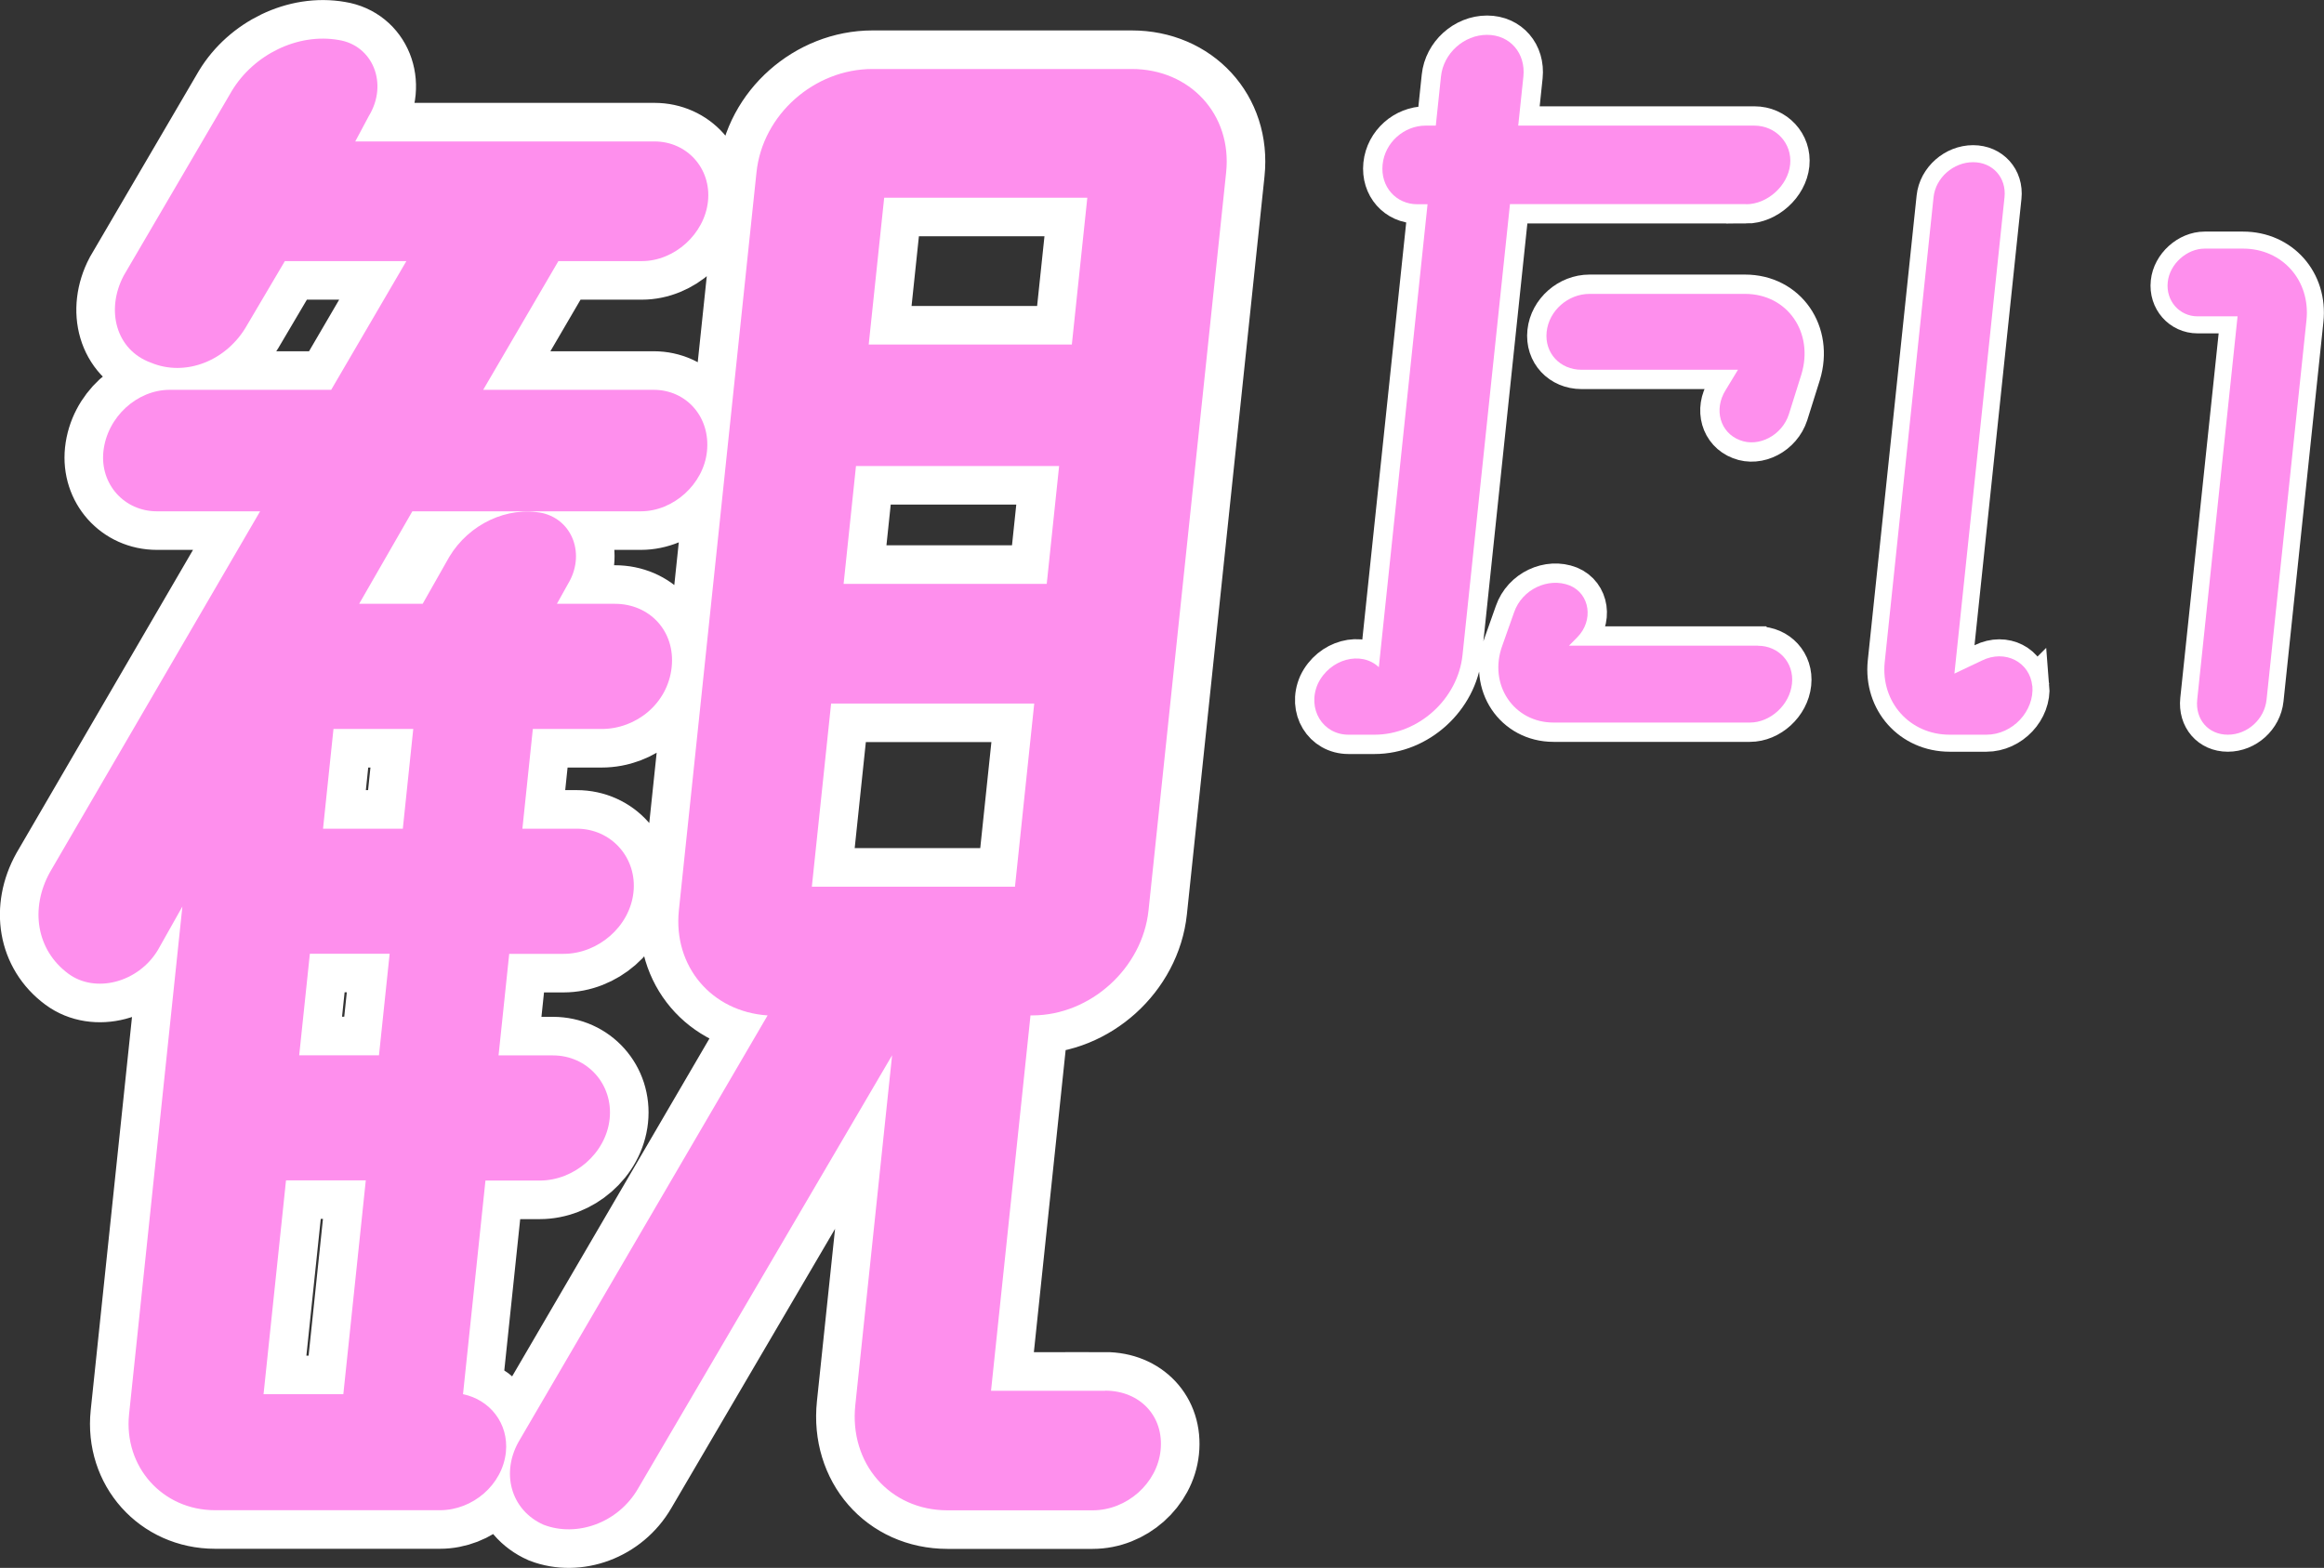
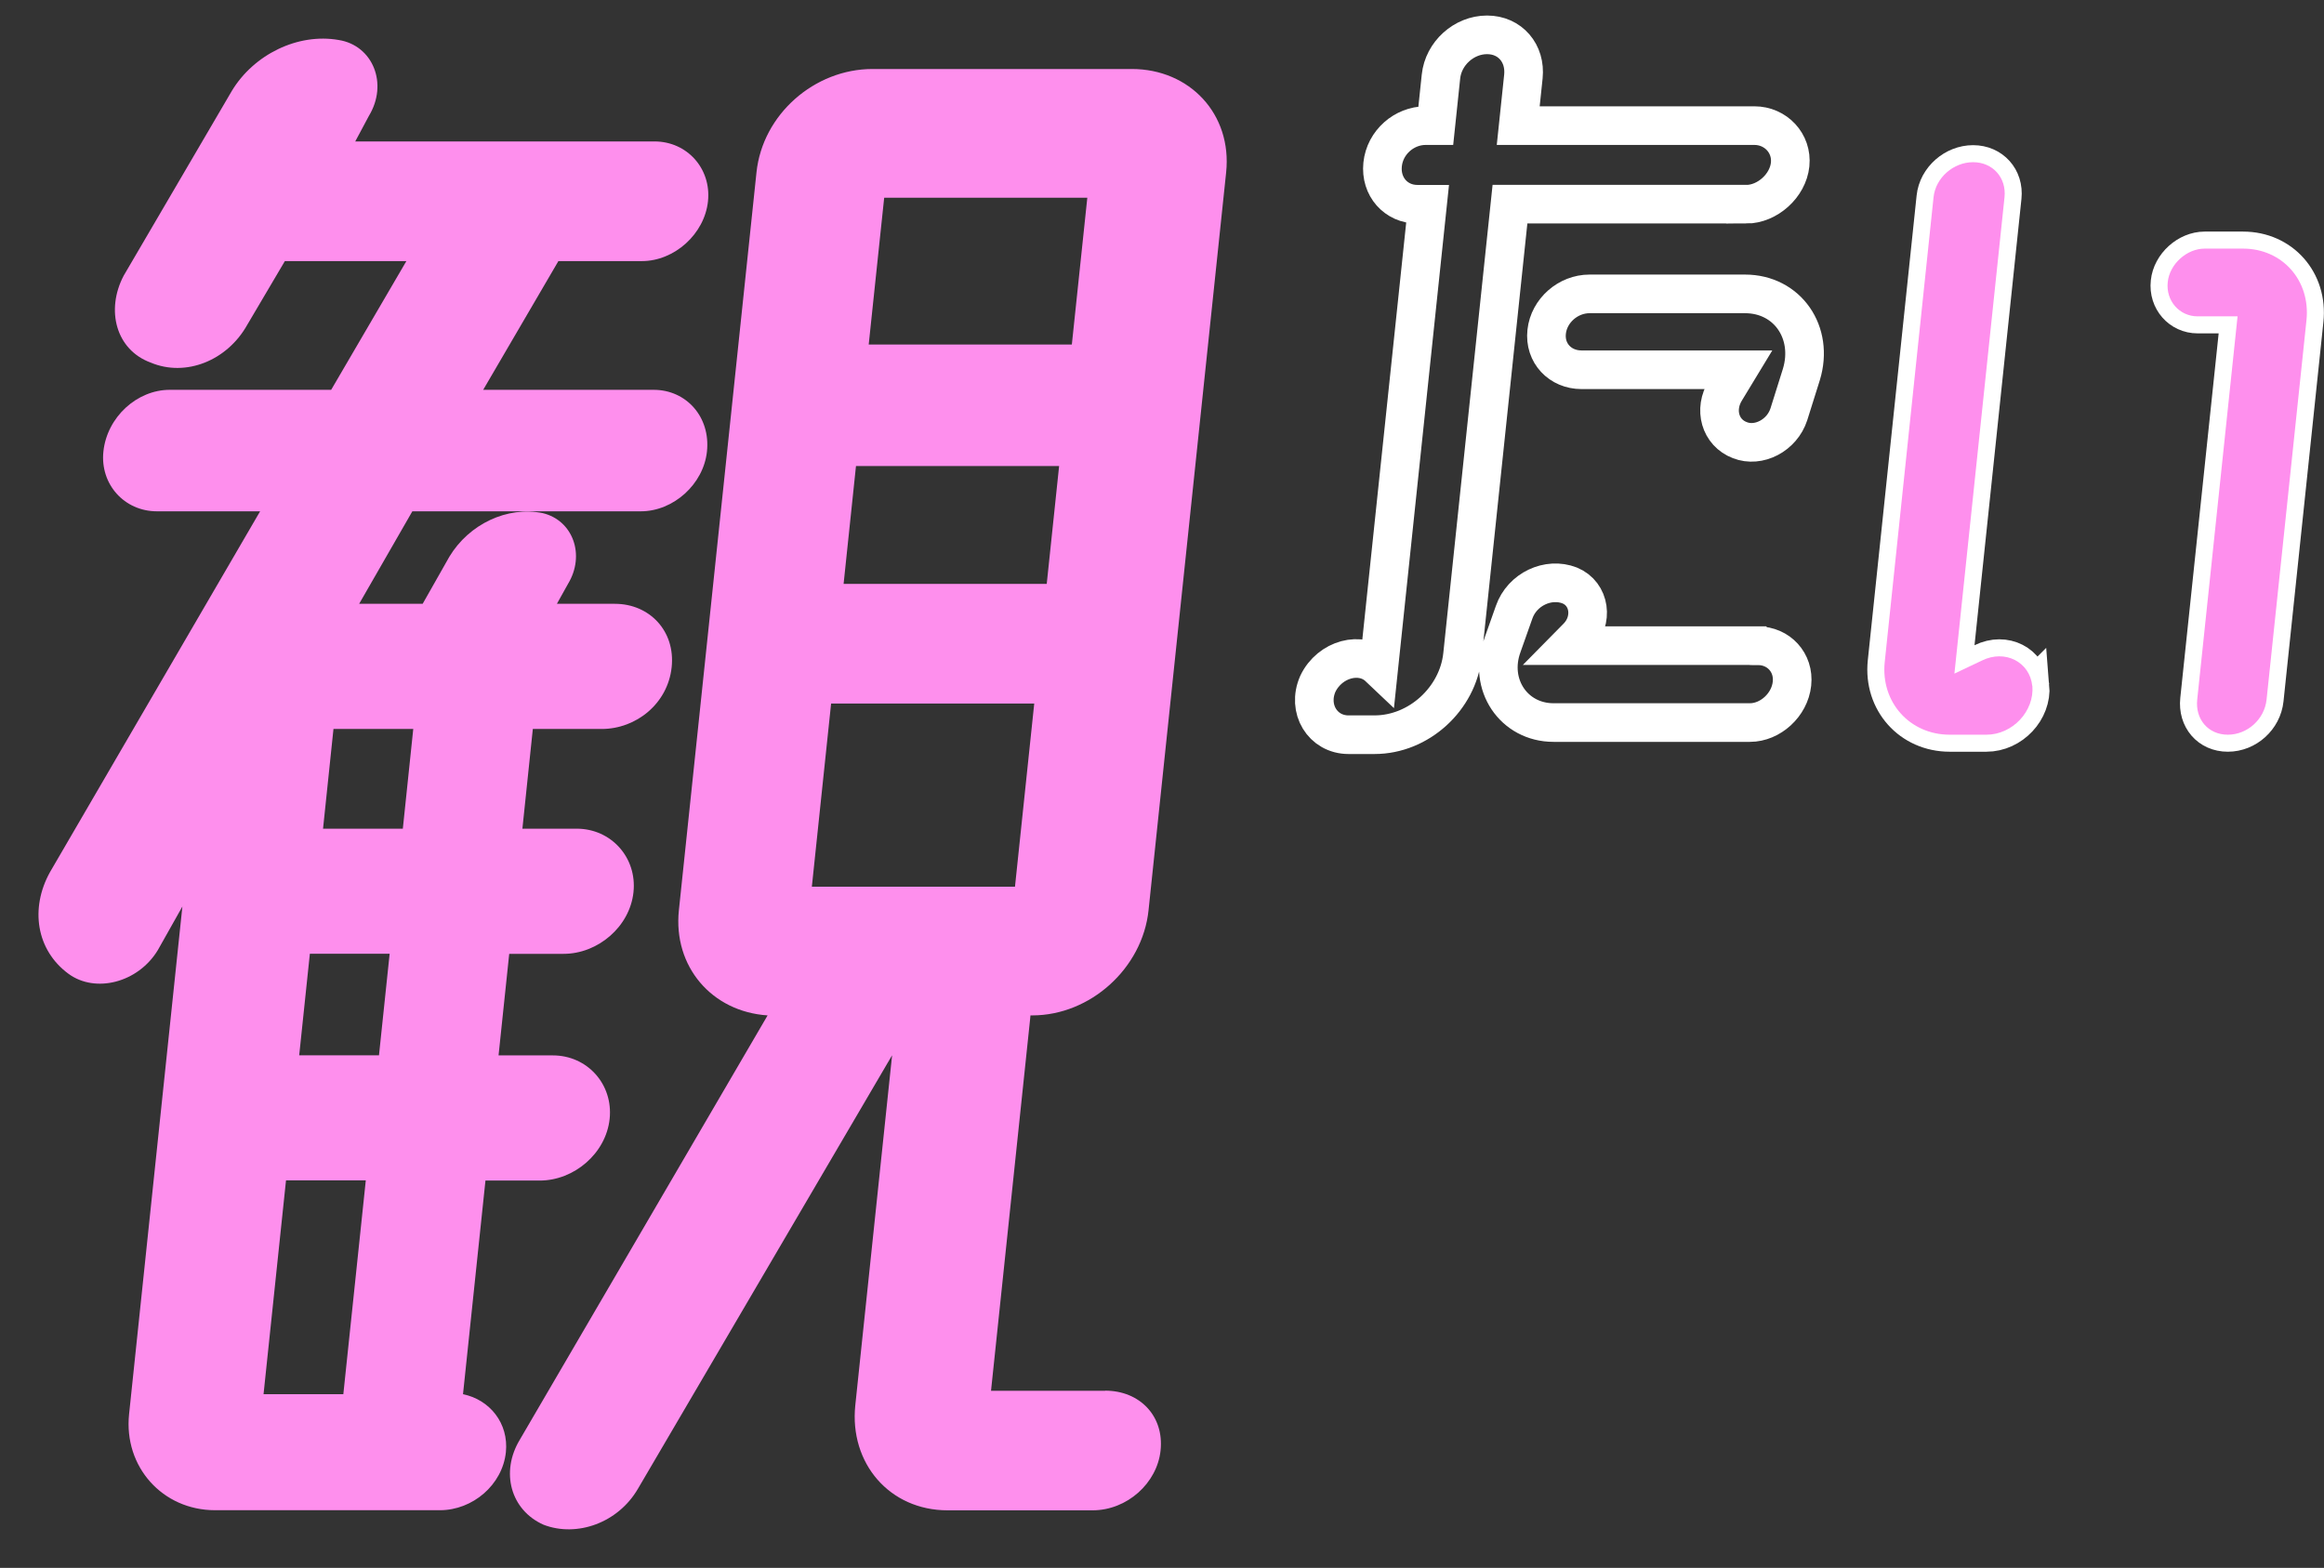
<svg xmlns="http://www.w3.org/2000/svg" id="_レイヤー_2" viewBox="0 0 202.73 136.79">
  <rect x="0" y="0" width="202.73" height="136.79" fill="#333333" stroke="none" />
  <defs>
    <style>.cls-1{stroke-width:2.97px;}.cls-1,.cls-2,.cls-3{fill:none;stroke:#fff;stroke-miterlimit:10;}.cls-4{fill:#fe8fed;}.cls-2{stroke-width:3.37px;}.cls-3{stroke-width:6.73px;}</style>
  </defs>
  <g id="_レイヤー_1-2">
    <g>
      <g>
-         <path class="cls-3" d="M42.35,102.98l-1.96,18.66c2.32,.47,4,2.53,3.74,5.06-.3,2.85-2.9,5.06-5.75,5.06H18.76c-4.59,0-7.98-3.8-7.5-8.38l4.65-44.29-2.14,3.8c-1.72,2.85-5.46,3.8-7.81,2.06-2.79-2.06-3.36-5.69-1.6-8.86l18.33-31.48H13.69c-2.85,0-4.97-2.37-4.67-5.22,.32-3.01,2.94-5.38,5.79-5.38h14.08l6.56-11.23h-10.6l-3.27,5.54c-1.76,3.16-5.39,4.59-8.42,3.32-3.05-1.11-3.95-4.59-2.37-7.59L20.23,7.92c1.91-3.16,5.75-5.06,9.32-4.43,2.96,.47,4.35,3.8,2.62,6.64l-1.18,2.21h26.1c2.85,0,4.97,2.37,4.67,5.22s-2.92,5.22-5.77,5.22h-7.28l-6.56,11.23h14.87c2.85,0,4.97,2.37,4.65,5.38-.3,2.85-2.92,5.22-5.77,5.22h-19.93l-4.64,8.07h5.54l2.33-4.11c1.72-2.85,5.05-4.43,8.15-3.8,2.62,.63,3.73,3.64,2.2,6.17l-.97,1.74h5.06c3.01,0,5.29,2.37,4.95,5.54s-3.1,5.38-6.1,5.38h-6.01l-.91,8.7h4.74c3.01,0,5.27,2.53,4.95,5.54s-3.1,5.38-6.1,5.38h-4.74l-.93,8.86h4.74c3.01,0,5.27,2.53,4.95,5.54s-3.1,5.38-6.1,5.38h-4.74Zm-7.21-30.68l.91-8.7h-6.96l-.91,8.7h6.96Zm-2.08,19.77l.93-8.86h-6.96l-.93,8.86h6.96Zm-8.11,10.91l-1.96,18.66h6.96l1.96-18.66h-6.96Zm71.46,18.35c3.01,0,5.15,2.21,4.83,5.22-.3,2.85-2.92,5.22-5.93,5.22h-12.65c-5.06,0-8.58-4.11-8.05-9.17l3.21-30.53-22.16,37.8c-1.74,3.01-5.35,4.27-8.24,3.16-2.87-1.27-3.79-4.59-2.07-7.43l21.61-37.01c-4.87-.32-8.25-4.27-7.74-9.17l6.77-64.38c.53-5.06,5.06-9.02,10.12-9.02h22.62c5.06,0,8.76,3.95,8.23,9.02l-6.77,64.38c-.53,5.06-5.08,9.17-10.14,9.17h-.16l-.03,.32-3.41,32.43h9.96Zm-1.56-104.08h-17.72l-1.35,12.81h17.72l1.35-12.81Zm-3.54,33.69l1.08-10.28h-17.72l-1.08,10.28h17.72Zm-18.81,10.44l-1.68,15.98h17.72l1.68-15.98h-17.72Z" />
        <path class="cls-4" d="M42.35,102.98l-1.96,18.66c2.32,.47,4,2.53,3.74,5.06-.3,2.85-2.9,5.06-5.75,5.06H18.76c-4.59,0-7.98-3.8-7.5-8.38l4.65-44.29-2.14,3.8c-1.72,2.85-5.46,3.8-7.81,2.06-2.79-2.06-3.36-5.69-1.6-8.86l18.33-31.48H13.69c-2.85,0-4.97-2.37-4.67-5.22,.32-3.01,2.94-5.38,5.79-5.38h14.08l6.56-11.23h-10.6l-3.27,5.54c-1.76,3.16-5.39,4.59-8.42,3.32-3.05-1.11-3.95-4.59-2.37-7.59L20.23,7.92c1.91-3.16,5.75-5.06,9.32-4.43,2.96,.47,4.35,3.8,2.62,6.64l-1.18,2.21h26.1c2.85,0,4.97,2.37,4.67,5.22s-2.92,5.22-5.77,5.22h-7.28l-6.56,11.23h14.87c2.85,0,4.97,2.37,4.65,5.38-.3,2.85-2.92,5.22-5.77,5.22h-19.93l-4.64,8.07h5.54l2.33-4.11c1.72-2.85,5.05-4.43,8.15-3.8,2.62,.63,3.73,3.64,2.2,6.17l-.97,1.74h5.06c3.01,0,5.29,2.37,4.95,5.54s-3.1,5.38-6.1,5.38h-6.01l-.91,8.7h4.74c3.01,0,5.27,2.53,4.95,5.54s-3.1,5.38-6.1,5.38h-4.74l-.93,8.86h4.74c3.01,0,5.27,2.53,4.95,5.54s-3.1,5.38-6.1,5.38h-4.74Zm-7.21-30.68l.91-8.7h-6.96l-.91,8.7h6.96Zm-2.08,19.77l.93-8.86h-6.96l-.93,8.86h6.96Zm-8.11,10.91l-1.96,18.66h6.96l1.96-18.66h-6.96Zm71.46,18.35c3.01,0,5.15,2.21,4.83,5.22-.3,2.85-2.92,5.22-5.93,5.22h-12.65c-5.06,0-8.58-4.11-8.05-9.17l3.21-30.53-22.16,37.8c-1.74,3.01-5.35,4.27-8.24,3.16-2.87-1.27-3.79-4.59-2.07-7.43l21.61-37.01c-4.87-.32-8.25-4.27-7.74-9.17l6.77-64.38c.53-5.06,5.06-9.02,10.12-9.02h22.62c5.06,0,8.76,3.95,8.23,9.02l-6.77,64.38c-.53,5.06-5.08,9.17-10.14,9.17h-.16l-.03,.32-3.41,32.43h9.96Zm-1.56-104.08h-17.72l-1.35,12.81h17.72l1.35-12.81Zm-3.54,33.69l1.08-10.28h-17.72l-1.08,10.28h17.72Zm-18.81,10.44l-1.68,15.98h17.72l1.68-15.98h-17.72Z" />
      </g>
      <g>
        <path class="cls-2" d="M152.32,17.81h-20.6l-4.14,39.34c-.4,3.8-3.8,6.95-7.68,6.95h-2.26c-2.26,0-3.64-2.26-2.68-4.44,1.04-2.18,3.78-2.91,5.32-1.45l4.25-40.39h-.89c-1.86,0-3.23-1.53-3.03-3.47s1.89-3.39,3.75-3.39h.89l.45-4.28c.21-2.02,2-3.64,4.02-3.64s3.38,1.62,3.17,3.64l-.45,4.28h20.6c1.86,0,3.31,1.54,3.12,3.39s-1.98,3.47-3.84,3.47Zm1.04,38.53c1.78,0,3.16,1.45,2.96,3.31s-1.89,3.39-3.67,3.39h-17.13c-3.47,0-5.71-3.31-4.47-6.71l1.03-2.91c.7-2.02,2.99-3.07,4.85-2.34,1.78,.73,2.1,3.07,.66,4.52l-.72,.73h16.48Zm-14.71-30.7h13.57c3.72,0,6.03,3.39,4.92,7.03l-1.09,3.47c-.6,1.86-2.65,2.91-4.28,2.26-1.71-.65-2.3-2.67-1.24-4.36l1.08-1.78h-13.65c-1.86,0-3.24-1.45-3.04-3.31s1.88-3.31,3.74-3.31Z" />
-         <path class="cls-4" d="M152.32,17.81h-20.6l-4.14,39.34c-.4,3.8-3.8,6.95-7.68,6.95h-2.26c-2.26,0-3.64-2.26-2.68-4.44,1.04-2.18,3.78-2.91,5.32-1.45l4.25-40.39h-.89c-1.86,0-3.23-1.53-3.03-3.47s1.89-3.39,3.75-3.39h.89l.45-4.28c.21-2.02,2-3.64,4.02-3.64s3.38,1.62,3.17,3.64l-.45,4.28h20.6c1.86,0,3.31,1.54,3.12,3.39s-1.98,3.47-3.84,3.47Zm1.04,38.53c1.78,0,3.16,1.45,2.96,3.31s-1.89,3.39-3.67,3.39h-17.13c-3.47,0-5.71-3.31-4.47-6.71l1.03-2.91c.7-2.02,2.99-3.07,4.85-2.34,1.78,.73,2.1,3.07,.66,4.52l-.72,.73h16.48Zm-14.71-30.7h13.57c3.72,0,6.03,3.39,4.92,7.03l-1.09,3.47c-.6,1.86-2.65,2.91-4.28,2.26-1.71-.65-2.3-2.67-1.24-4.36l1.08-1.78h-13.65c-1.86,0-3.24-1.45-3.04-3.31s1.88-3.31,3.74-3.31Z" />
      </g>
      <g>
        <path class="cls-1" d="M177.29,59.83c.19,2.21-1.73,4.27-4.01,4.27h-3.2c-3.49,0-6.03-2.85-5.67-6.33l4.26-40.56c.18-1.71,1.74-3.06,3.45-3.06s2.92,1.35,2.74,3.06l-4.37,41.56,2.4-1.14c2.03-1,4.18,.14,4.39,2.21Zm15.04-38.14h3.34c3.42,0,5.9,2.78,5.53,6.26l-3.48,33.09c-.18,1.71-1.67,3.06-3.38,3.06s-2.85-1.35-2.67-3.06l3.52-33.44h-3.49c-1.57,0-2.78-1.35-2.6-2.99,.16-1.57,1.66-2.92,3.22-2.92Z" />
        <path class="cls-4" d="M177.29,59.83c.19,2.21-1.73,4.27-4.01,4.27h-3.2c-3.49,0-6.03-2.85-5.67-6.33l4.26-40.56c.18-1.71,1.74-3.06,3.45-3.06s2.92,1.35,2.74,3.06l-4.37,41.56,2.4-1.14c2.03-1,4.18,.14,4.39,2.21Zm15.04-38.14h3.34c3.42,0,5.9,2.78,5.53,6.26l-3.48,33.09c-.18,1.71-1.67,3.06-3.38,3.06s-2.85-1.35-2.67-3.06l3.52-33.44h-3.49c-1.57,0-2.78-1.35-2.6-2.99,.16-1.57,1.66-2.92,3.22-2.92Z" />
      </g>
    </g>
  </g>
</svg>